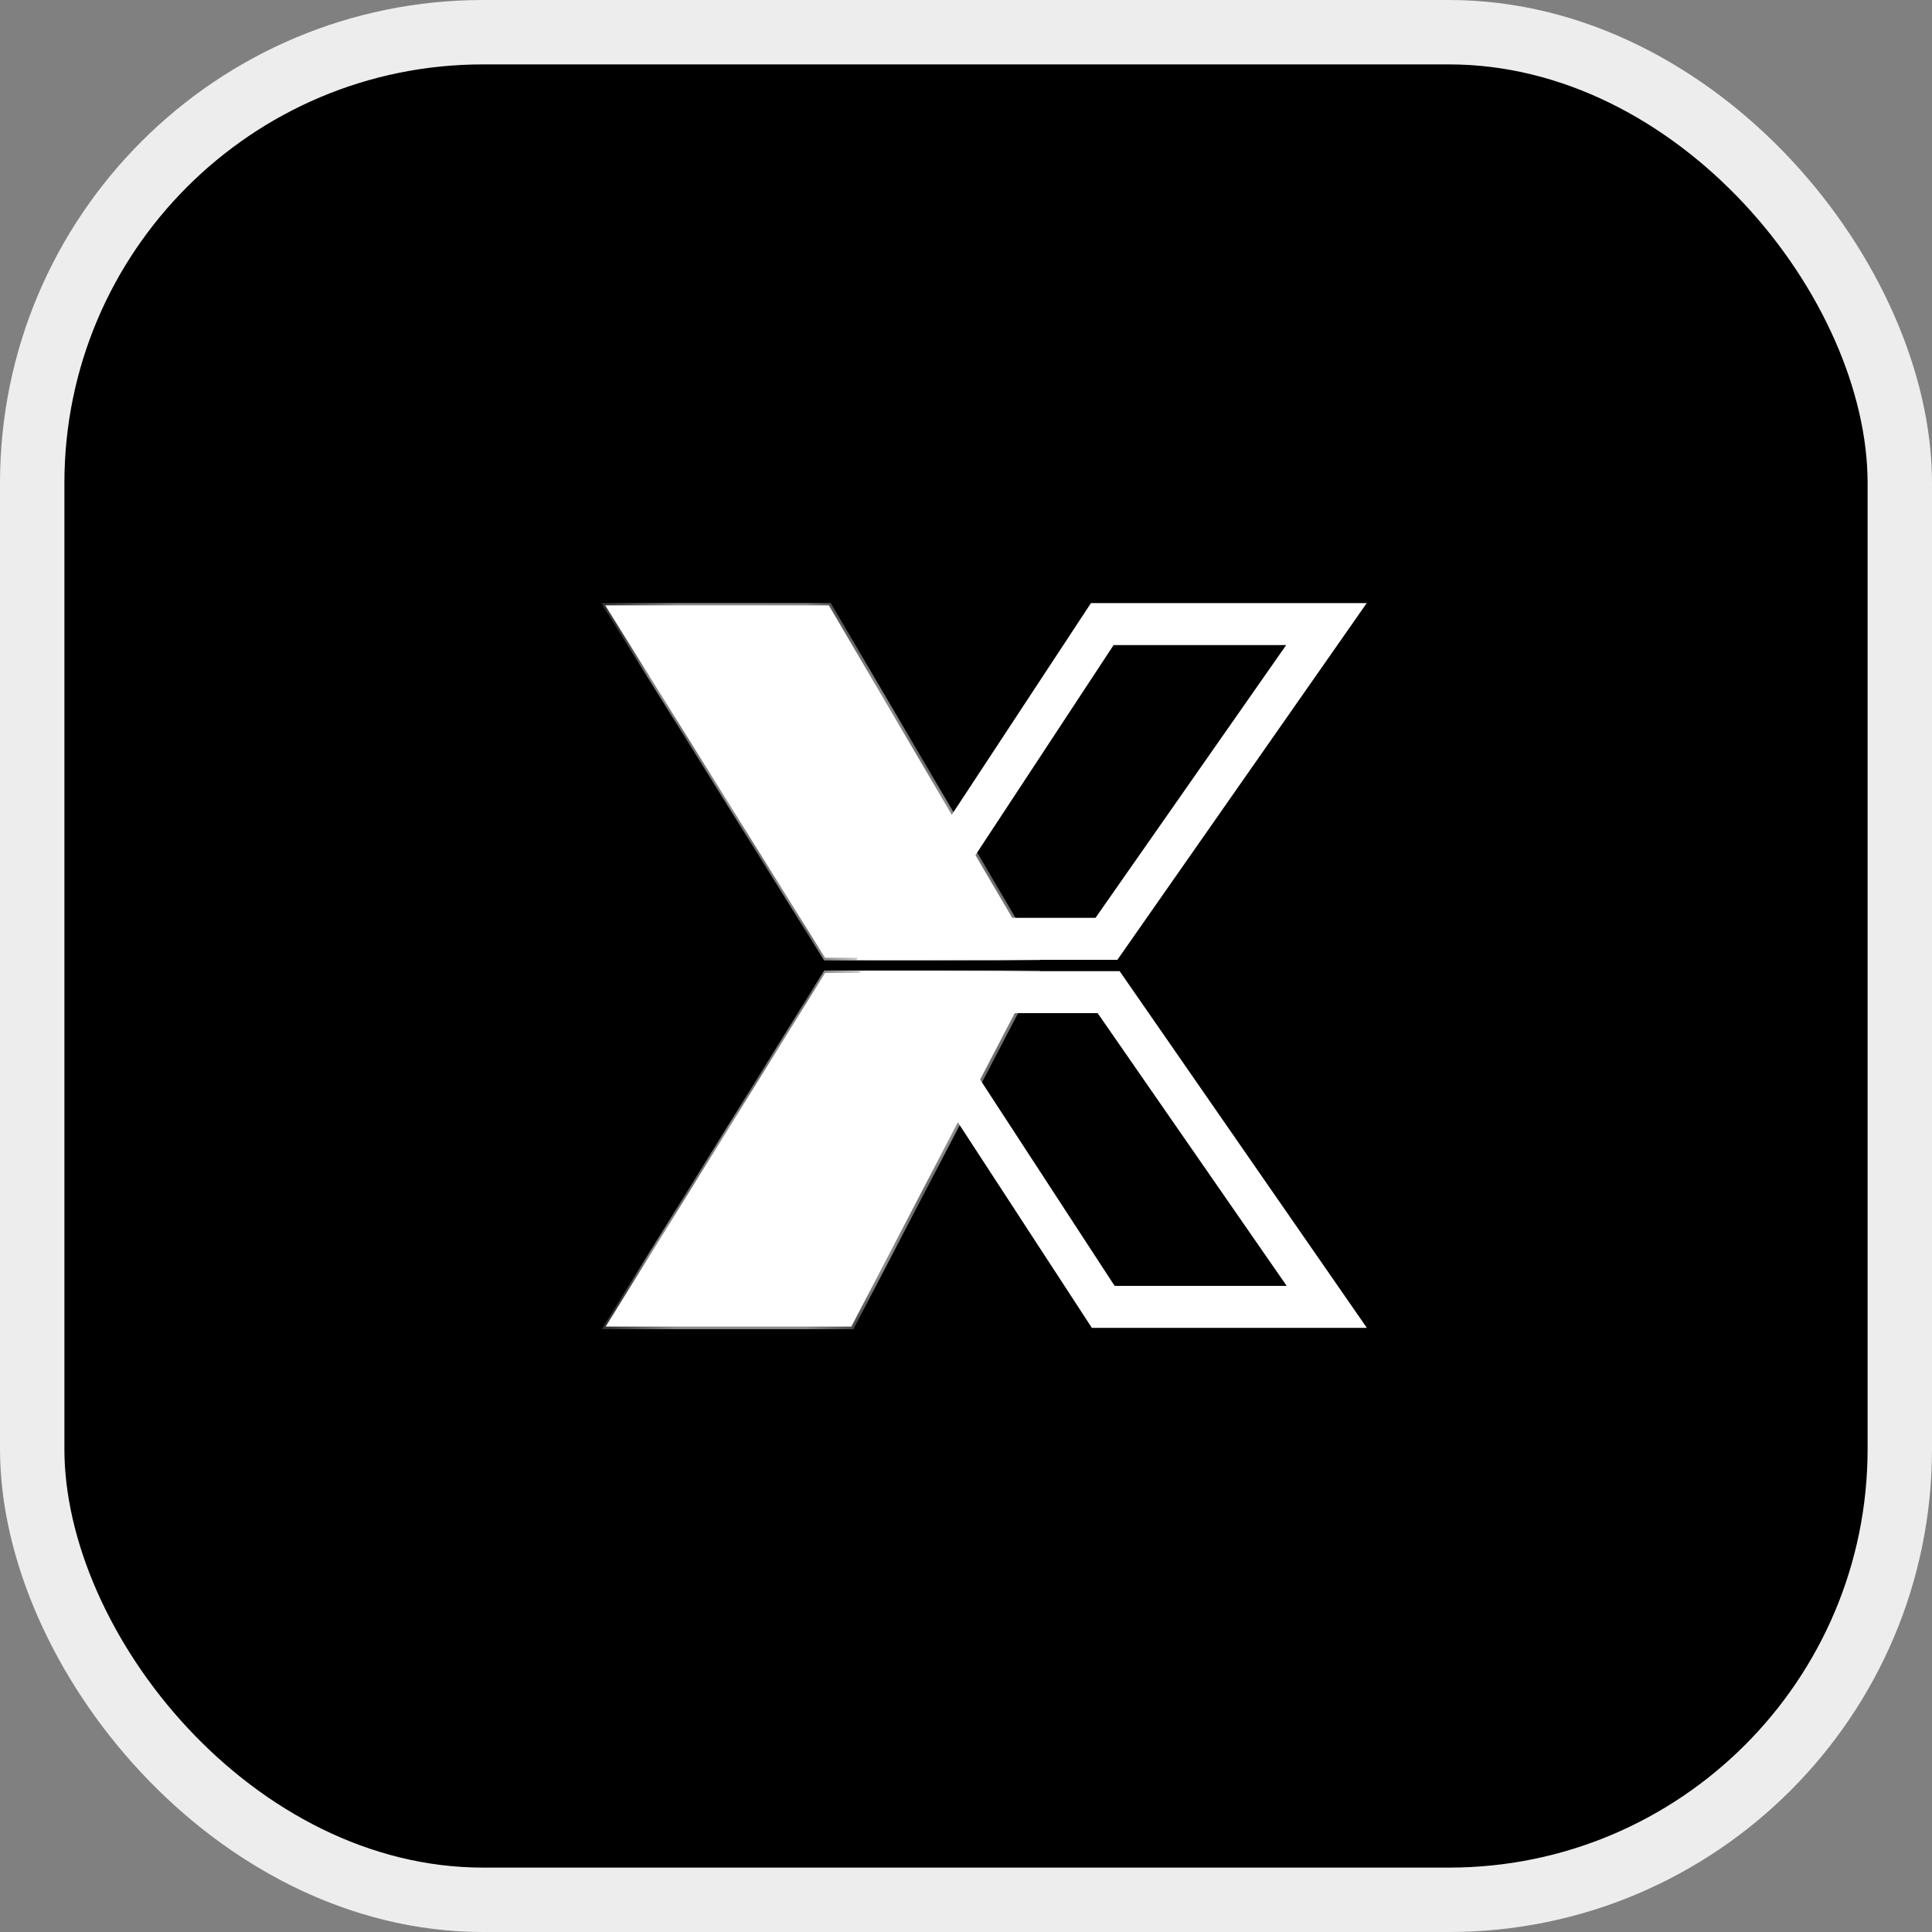
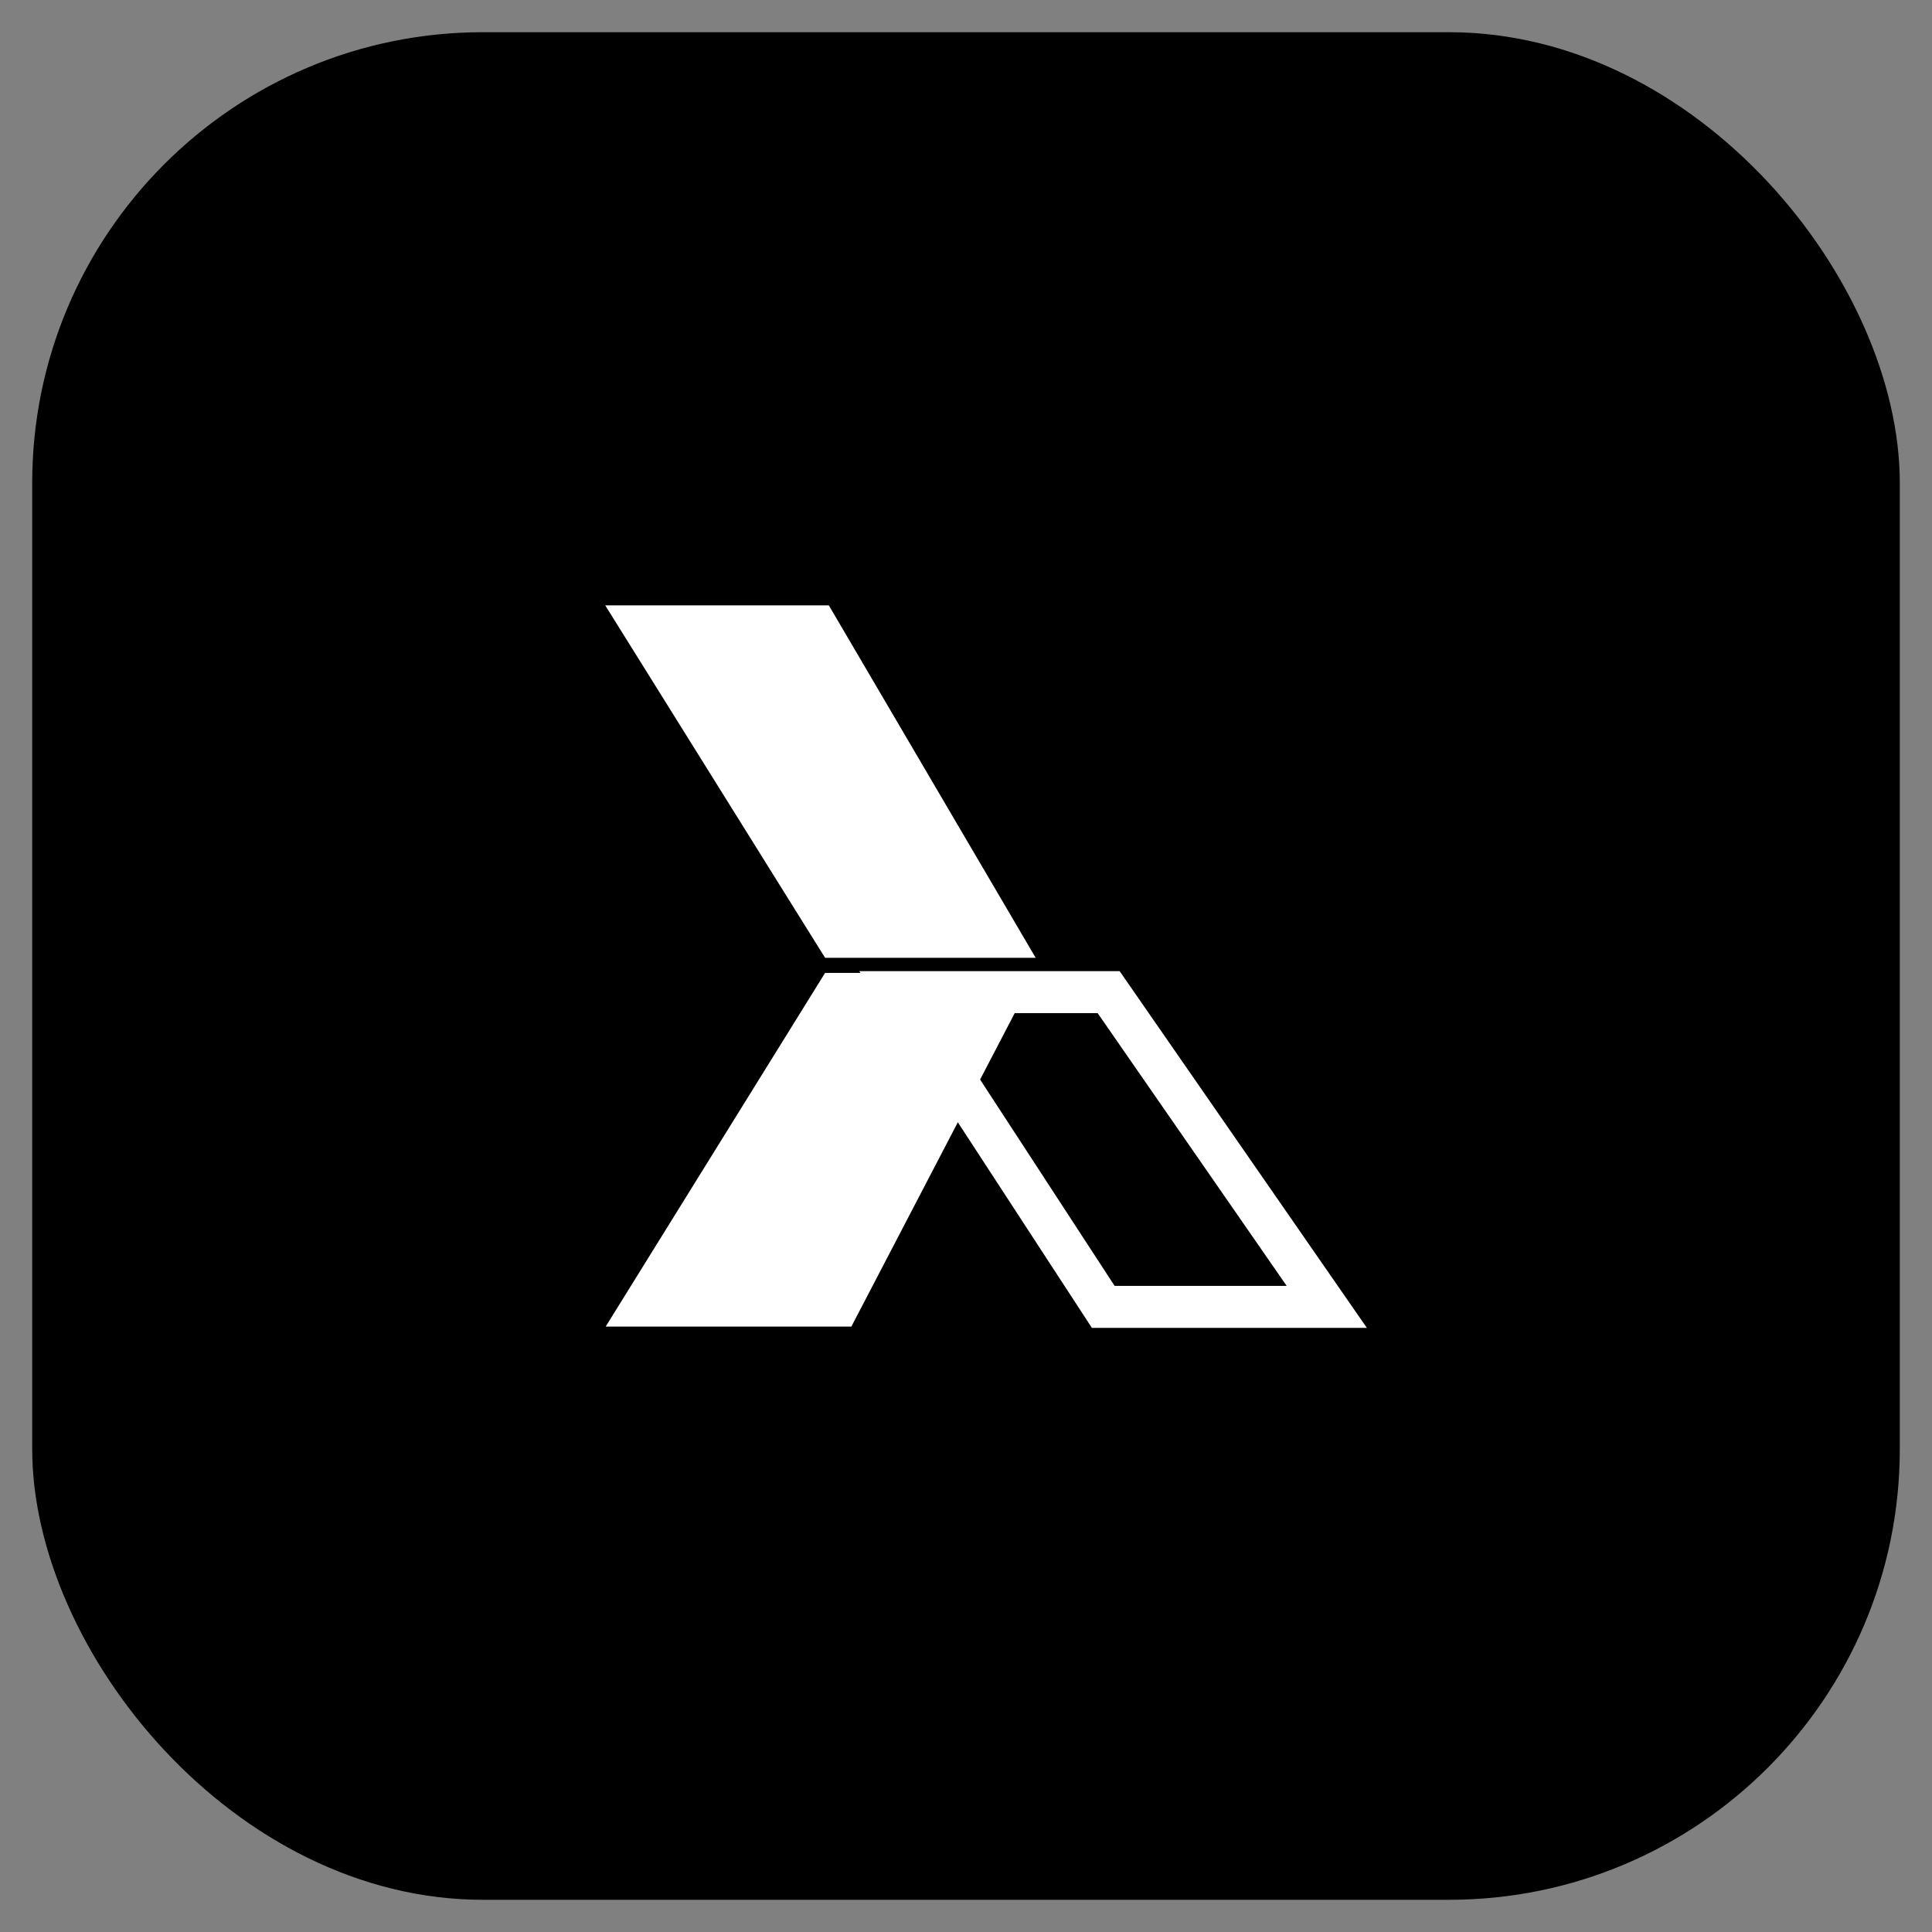
<svg xmlns="http://www.w3.org/2000/svg" width="30" height="30" viewBox="0 0 30 30" fill="none">
  <rect x="0" y="0" width="30" height="30" fill="#808080" stroke="none" />
  <rect x="0.5" y="0.5" width="29" height="29" rx="7" fill="black" />
-   <rect x="0.5" y="0.5" width="29" height="29" rx="7" stroke="#EDEDED" />
-   <path d="M17.116 9.691H20.597L17.181 14.578H13.902L17.116 9.691Z" stroke="white" stroke-width="0.652" />
  <path d="M17.131 20.293H20.602L17.215 15.406H13.945L17.131 20.293Z" stroke="white" stroke-width="0.652" />
  <path fill-rule="evenodd" clip-rule="evenodd" d="M9.398 9.4H12.87L16.082 14.873H12.812L9.398 9.4ZM13.22 20.599H9.405L12.812 15.107H16.082L13.22 20.599Z" fill="white" />
  <mask id="mask0_321_16" style="mask-type:luminance" maskUnits="userSpaceOnUse" x="9" y="9" width="8" height="12">
-     <path fill-rule="evenodd" clip-rule="evenodd" d="M9.402 9.4H12.874L16.085 14.873H12.815L9.402 9.4ZM13.224 20.599H9.409L12.815 15.107H16.085L13.224 20.599Z" fill="#07F2C7" />
-   </mask>
+     </mask>
  <g mask="url(#mask0_321_16)">
-     <path d="M12.877 9.402L12.911 9.383L12.9 9.363H12.877V9.402ZM9.406 9.402V9.363H9.336L9.373 9.423L9.406 9.402ZM16.089 14.875V14.914H16.157L16.123 14.855L16.089 14.875ZM12.819 14.875L12.786 14.896L12.798 14.914H12.819V14.875ZM9.413 20.602L9.38 20.581L9.343 20.64H9.413V20.602ZM13.228 20.602V20.64H13.252L13.262 20.62L13.228 20.602ZM12.819 15.109V15.07H12.798L12.786 15.089L12.819 15.109ZM16.089 15.109L16.124 15.128L16.154 15.07H16.089V15.109ZM12.877 9.363H9.406V9.441H12.877V9.363ZM16.123 14.855L12.911 9.383L12.844 9.422L16.056 14.895L16.123 14.855ZM12.819 14.914H16.089V14.836H12.819V14.914ZM9.373 9.423L12.786 14.896L12.852 14.854L9.439 9.382L9.373 9.423ZM9.413 20.64H13.228V20.562H9.413V20.64ZM12.786 15.089L9.38 20.581L9.446 20.622L12.852 15.13L12.786 15.089ZM16.089 15.07H12.819V15.149H16.089V15.07ZM13.262 20.62L16.124 15.128L16.055 15.091L13.194 20.583L13.262 20.62Z" fill="white" />
-   </g>
+     </g>
</svg>